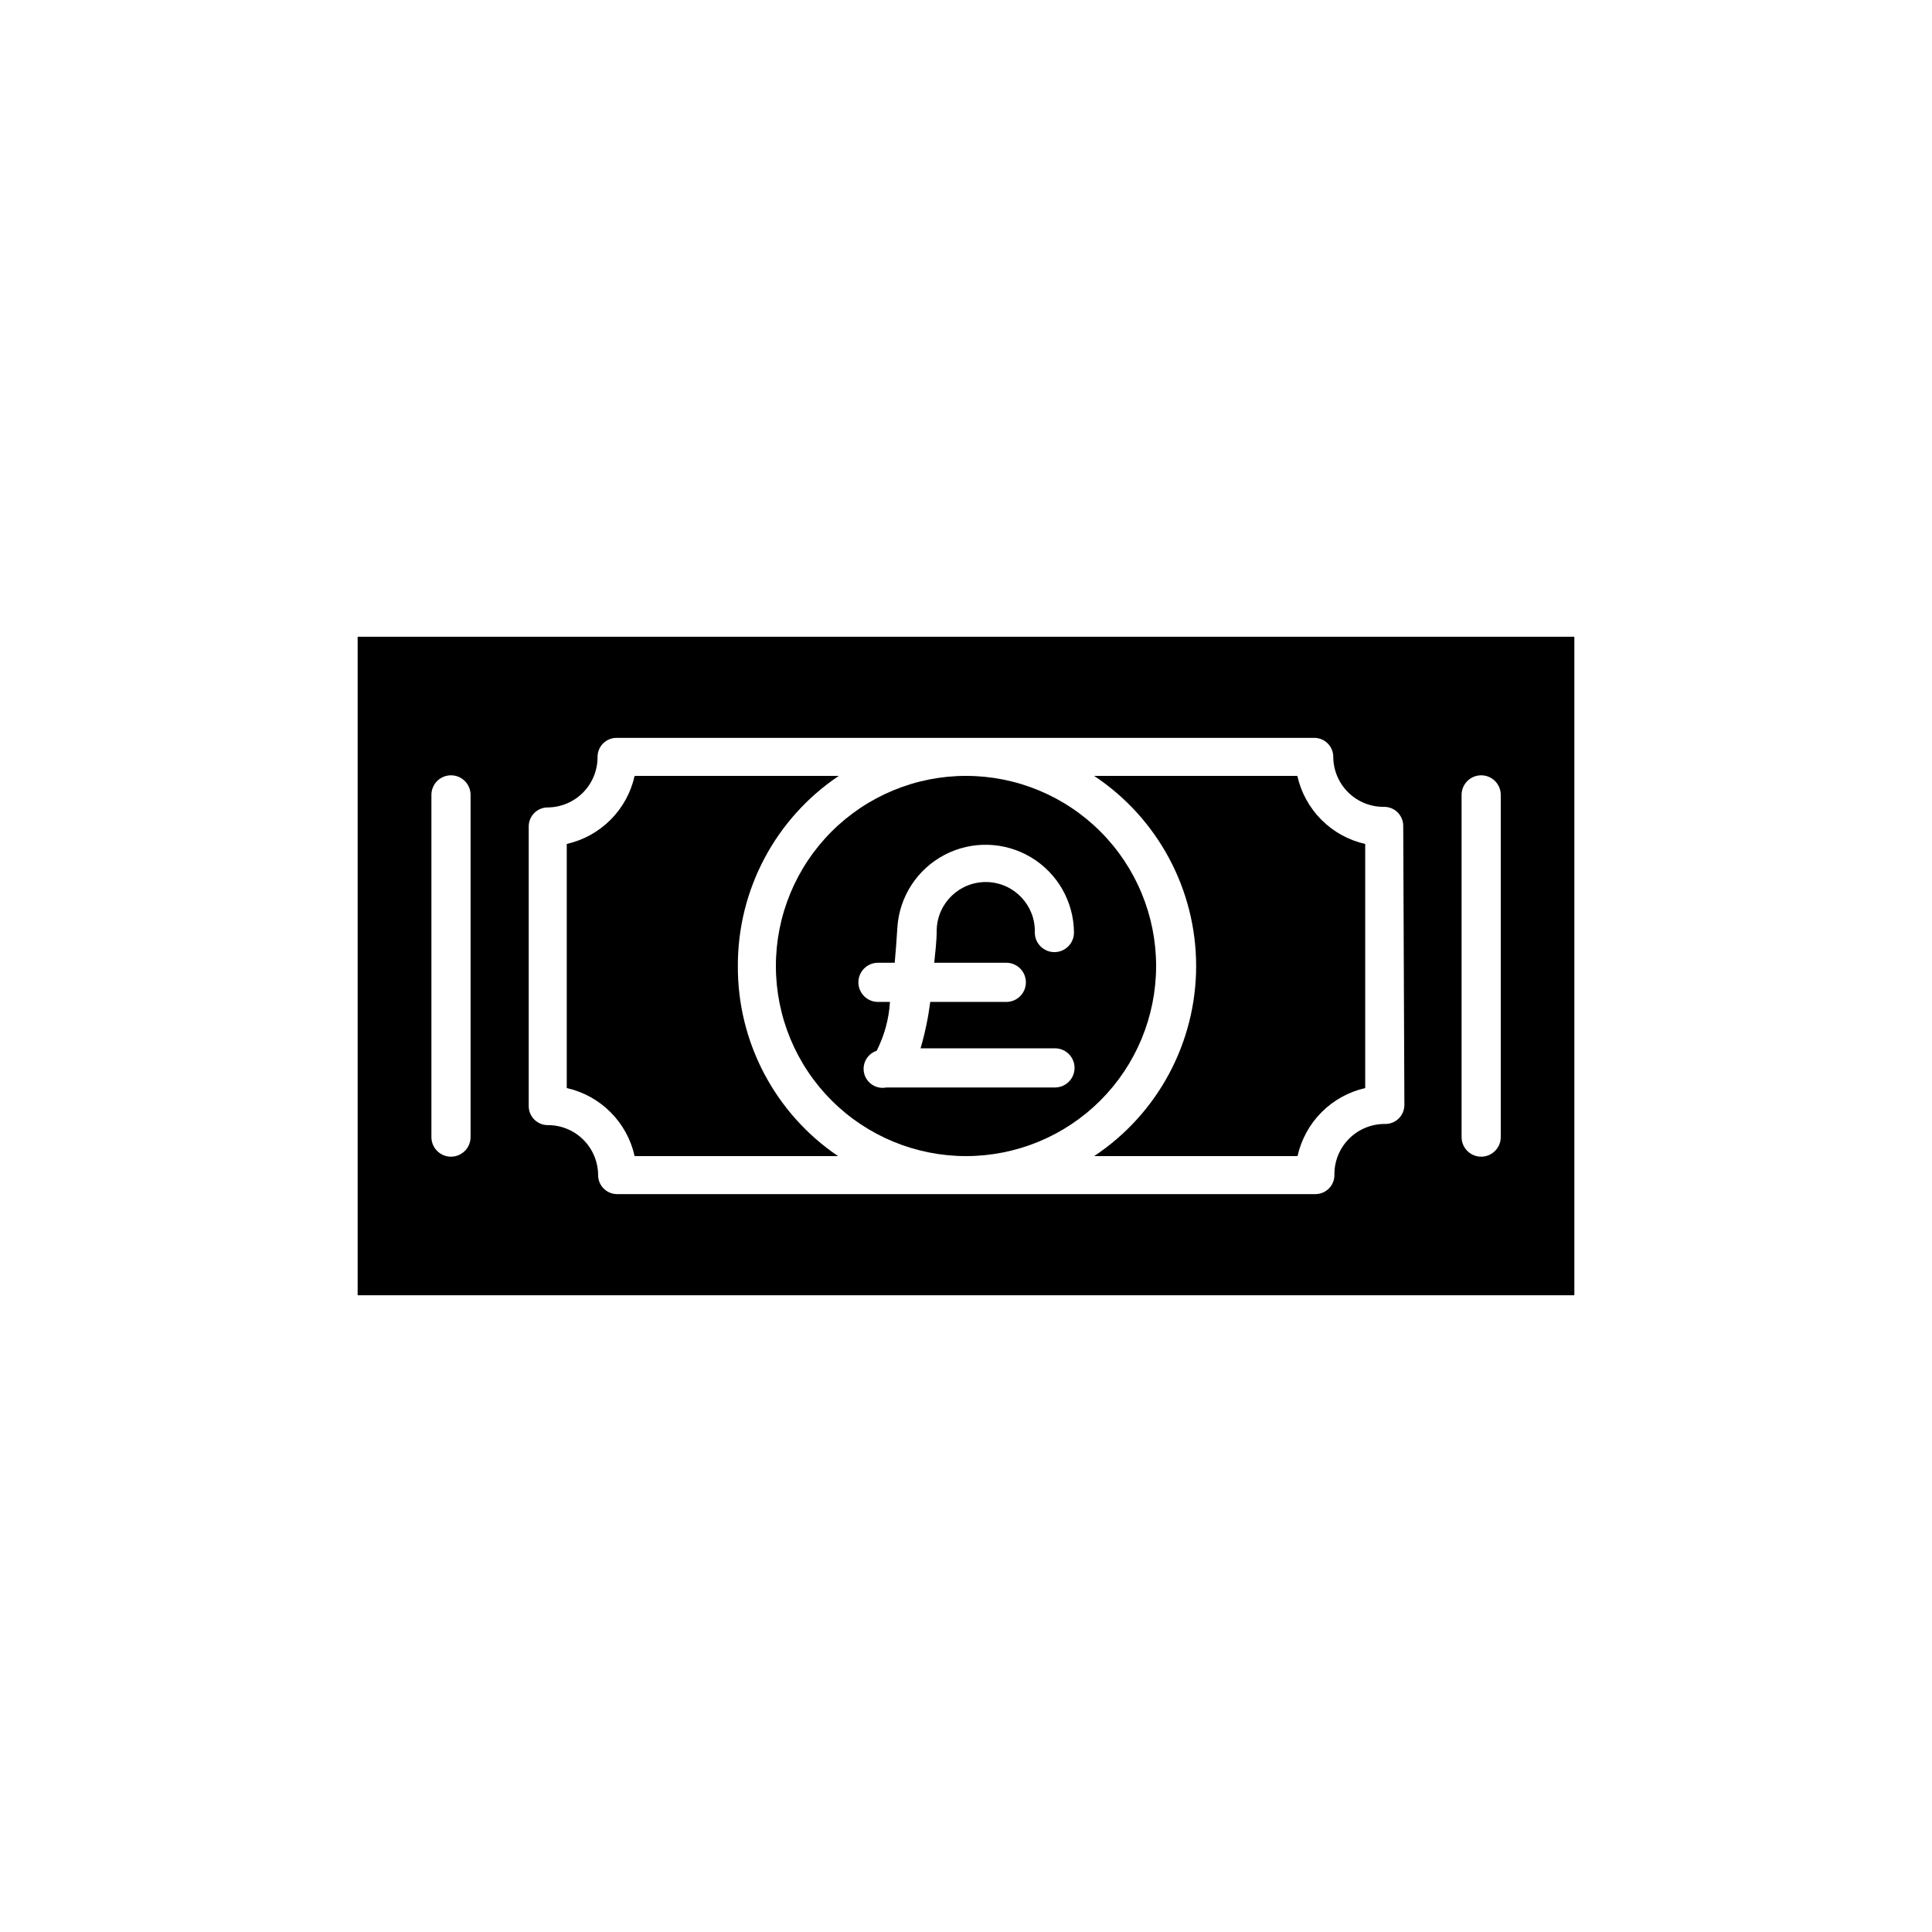
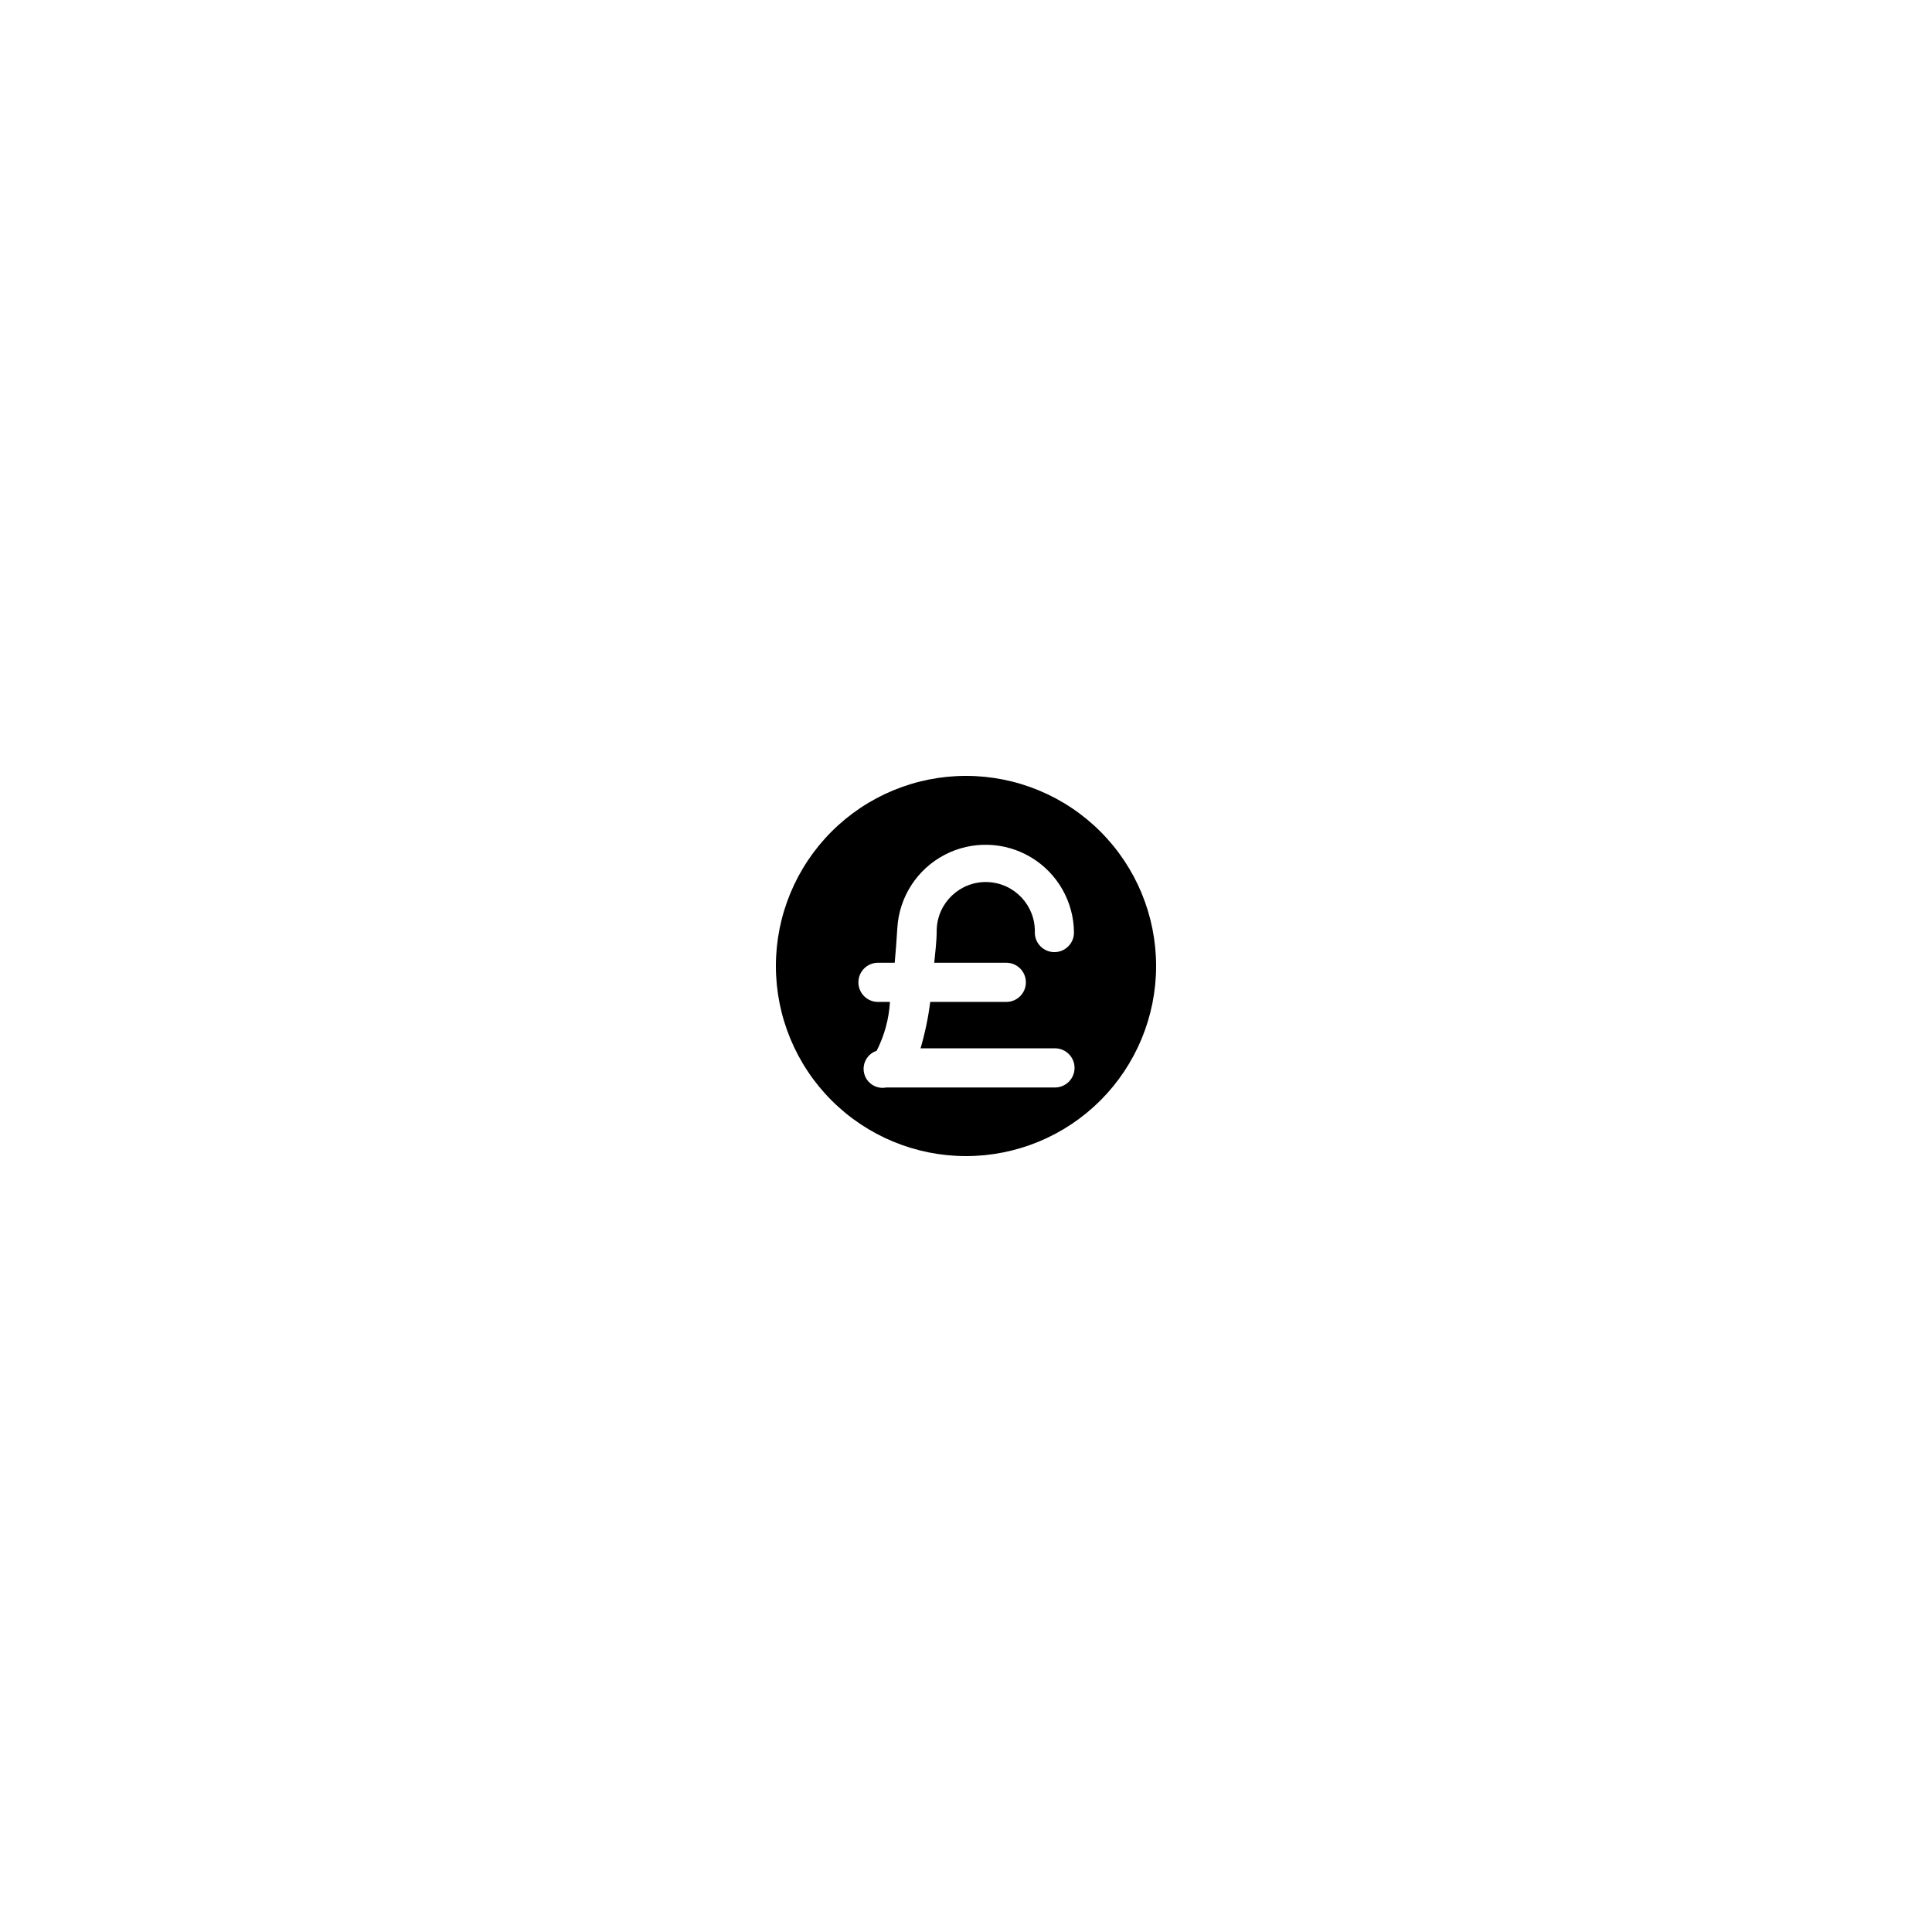
<svg xmlns="http://www.w3.org/2000/svg" fill="#000000" width="800px" height="800px" version="1.1" viewBox="144 144 512 512">
  <g>
-     <path d="m487.81 349.62h-53.855c16.883 11.203 27.035 30.117 27.035 50.383 0 20.262-10.152 39.18-27.035 50.379h53.906c0.977-4.394 3.18-8.426 6.352-11.617 3.176-3.191 7.191-5.418 11.582-6.418v-64.691c-4.398-0.988-8.426-3.211-11.609-6.406-3.184-3.191-5.394-7.227-6.375-11.629z" />
-     <path d="m339.54 400c-0.066-20.211 9.973-39.117 26.75-50.383h-54.109c-0.977 4.402-3.188 8.438-6.375 11.629-3.184 3.195-7.211 5.418-11.609 6.406v64.691c4.398 0.992 8.426 3.211 11.609 6.406 3.188 3.195 5.398 7.227 6.375 11.629h53.91c-16.703-11.312-26.66-30.211-26.551-50.379z" />
    <path d="m450.38 400c0-13.363-5.309-26.18-14.754-35.625-9.449-9.449-22.266-14.758-35.625-14.758-13.363 0-26.18 5.309-35.625 14.758-9.449 9.445-14.758 22.262-14.758 35.625 0 13.359 5.309 26.176 14.758 35.625 9.445 9.445 22.262 14.754 35.625 14.754 13.359 0 26.176-5.309 35.625-14.754 9.445-9.449 14.754-22.266 14.754-35.625zm-39.699-0.855v-0.004c2.867 0 5.188 2.324 5.188 5.191 0 2.863-2.32 5.188-5.188 5.188h-20.152c-0.535 4.16-1.395 8.27-2.57 12.293h35.621c2.863 0 5.188 2.324 5.188 5.191 0 2.863-2.324 5.188-5.188 5.188h-44.688c-2.613 0.523-5.18-1.078-5.859-3.652-0.68-2.574 0.762-5.234 3.289-6.07 2.055-4.027 3.254-8.434 3.527-12.949h-3.176c-2.867 0-5.188-2.324-5.188-5.188 0-2.867 2.32-5.191 5.188-5.191h4.434c0.25-2.769 0.504-5.894 0.707-9.371 0.531-8.148 5.269-15.434 12.508-19.223 7.234-3.793 15.922-3.539 22.926 0.664 7.004 4.203 11.312 11.754 11.367 19.922 0 2.863-2.32 5.188-5.188 5.188-2.867 0-5.188-2.324-5.188-5.188 0.207-7.18-5.445-13.168-12.621-13.379-7.18-0.207-13.168 5.441-13.379 12.621 0 3.176-0.402 6.047-0.656 8.766z" />
-     <path d="m238.78 312.74v174.52h322.44v-174.52zm29.926 132.6c0 2.867-2.324 5.191-5.191 5.191-2.863 0-5.188-2.324-5.188-5.191v-90.684c0-2.867 2.324-5.191 5.188-5.191 2.867 0 5.191 2.324 5.191 5.191zm247.47-8.516-0.004 0.004c0 1.336-0.531 2.617-1.473 3.562-0.945 0.945-2.227 1.473-3.562 1.473-3.609-0.055-7.082 1.359-9.629 3.914-2.543 2.555-3.945 6.035-3.875 9.641 0 1.336-0.531 2.617-1.477 3.562-0.945 0.945-2.227 1.477-3.562 1.477h-185.05c-2.785 0-5.039-2.258-5.039-5.039-0.016-3.527-1.43-6.906-3.93-9.391-2.504-2.484-5.894-3.875-9.422-3.859-2.781 0-5.039-2.258-5.039-5.039v-74.109c0-2.781 2.258-5.039 5.039-5.039 3.527-0.027 6.898-1.453 9.375-3.965 2.477-2.516 3.852-5.91 3.824-9.438 0-2.781 2.258-5.035 5.039-5.035h184.9c1.336 0 2.617 0.527 3.562 1.473s1.477 2.227 1.477 3.562c0.012 3.555 1.445 6.957 3.984 9.445 2.535 2.488 5.961 3.859 9.516 3.805 1.336 0 2.617 0.531 3.562 1.477 0.945 0.945 1.477 2.227 1.477 3.562zm25.539 8.516c0 2.867-2.32 5.191-5.188 5.191s-5.191-2.324-5.191-5.191v-90.684c0-2.867 2.324-5.191 5.191-5.191s5.188 2.324 5.188 5.191z" />
  </g>
</svg>